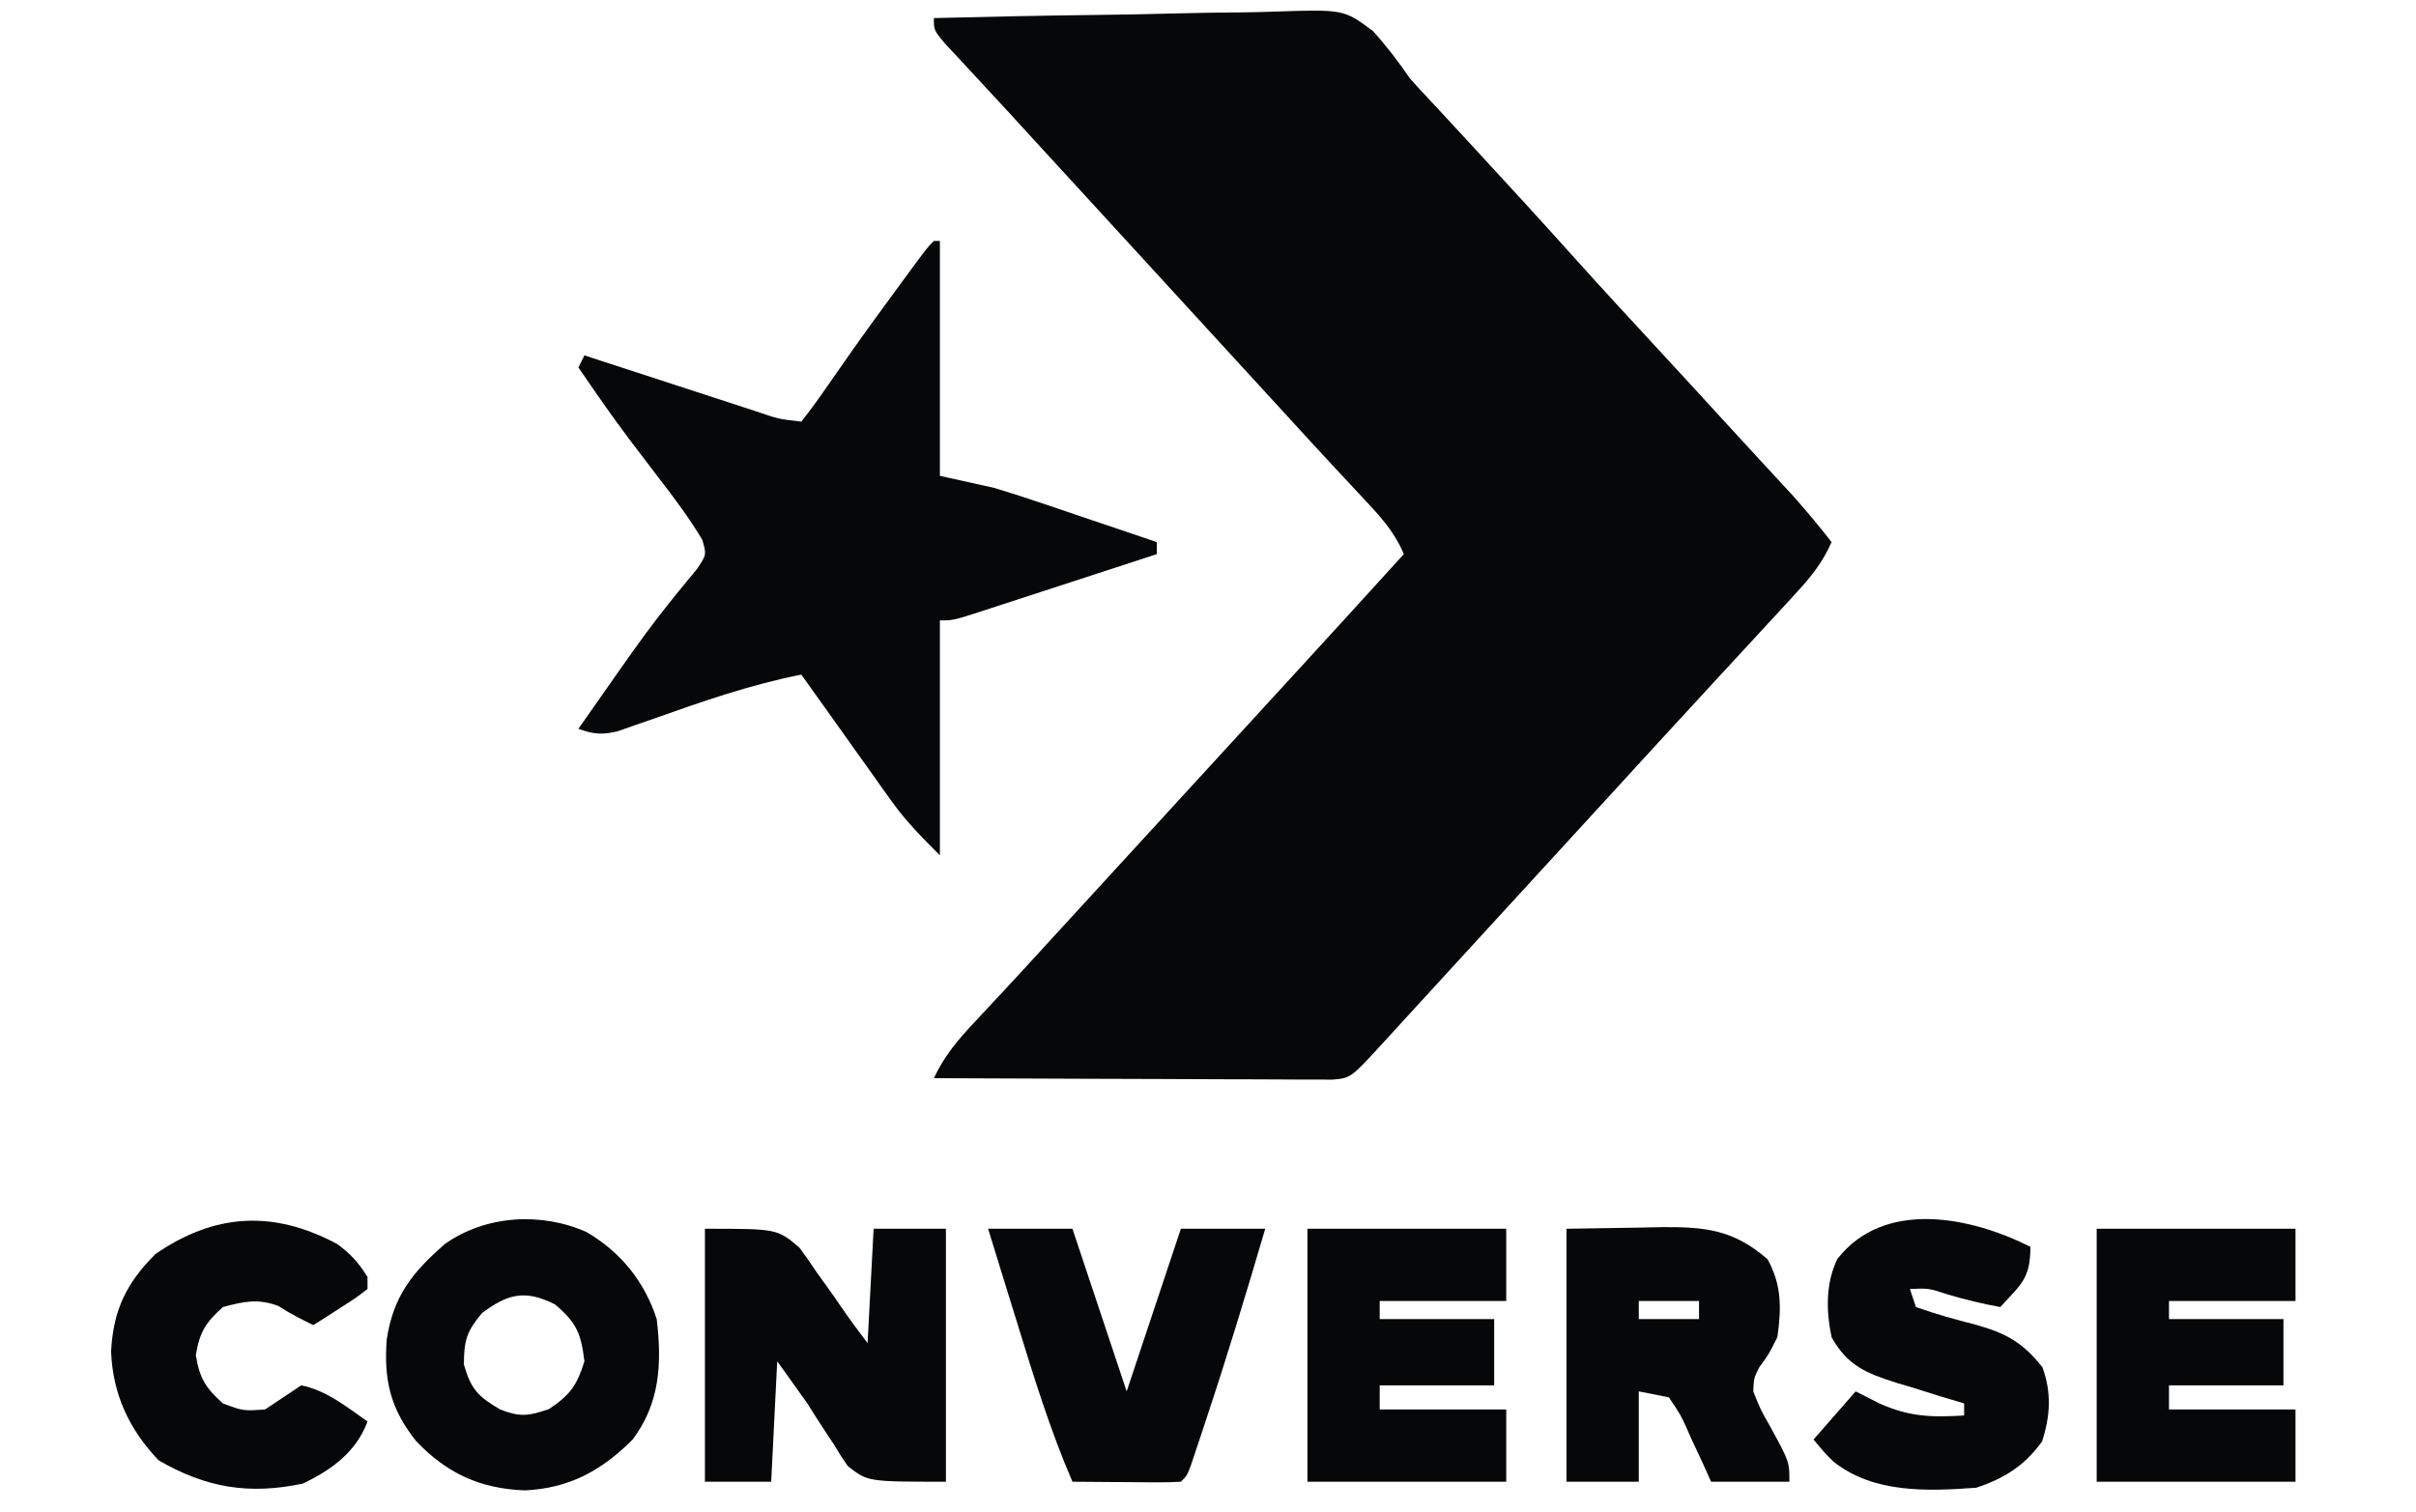
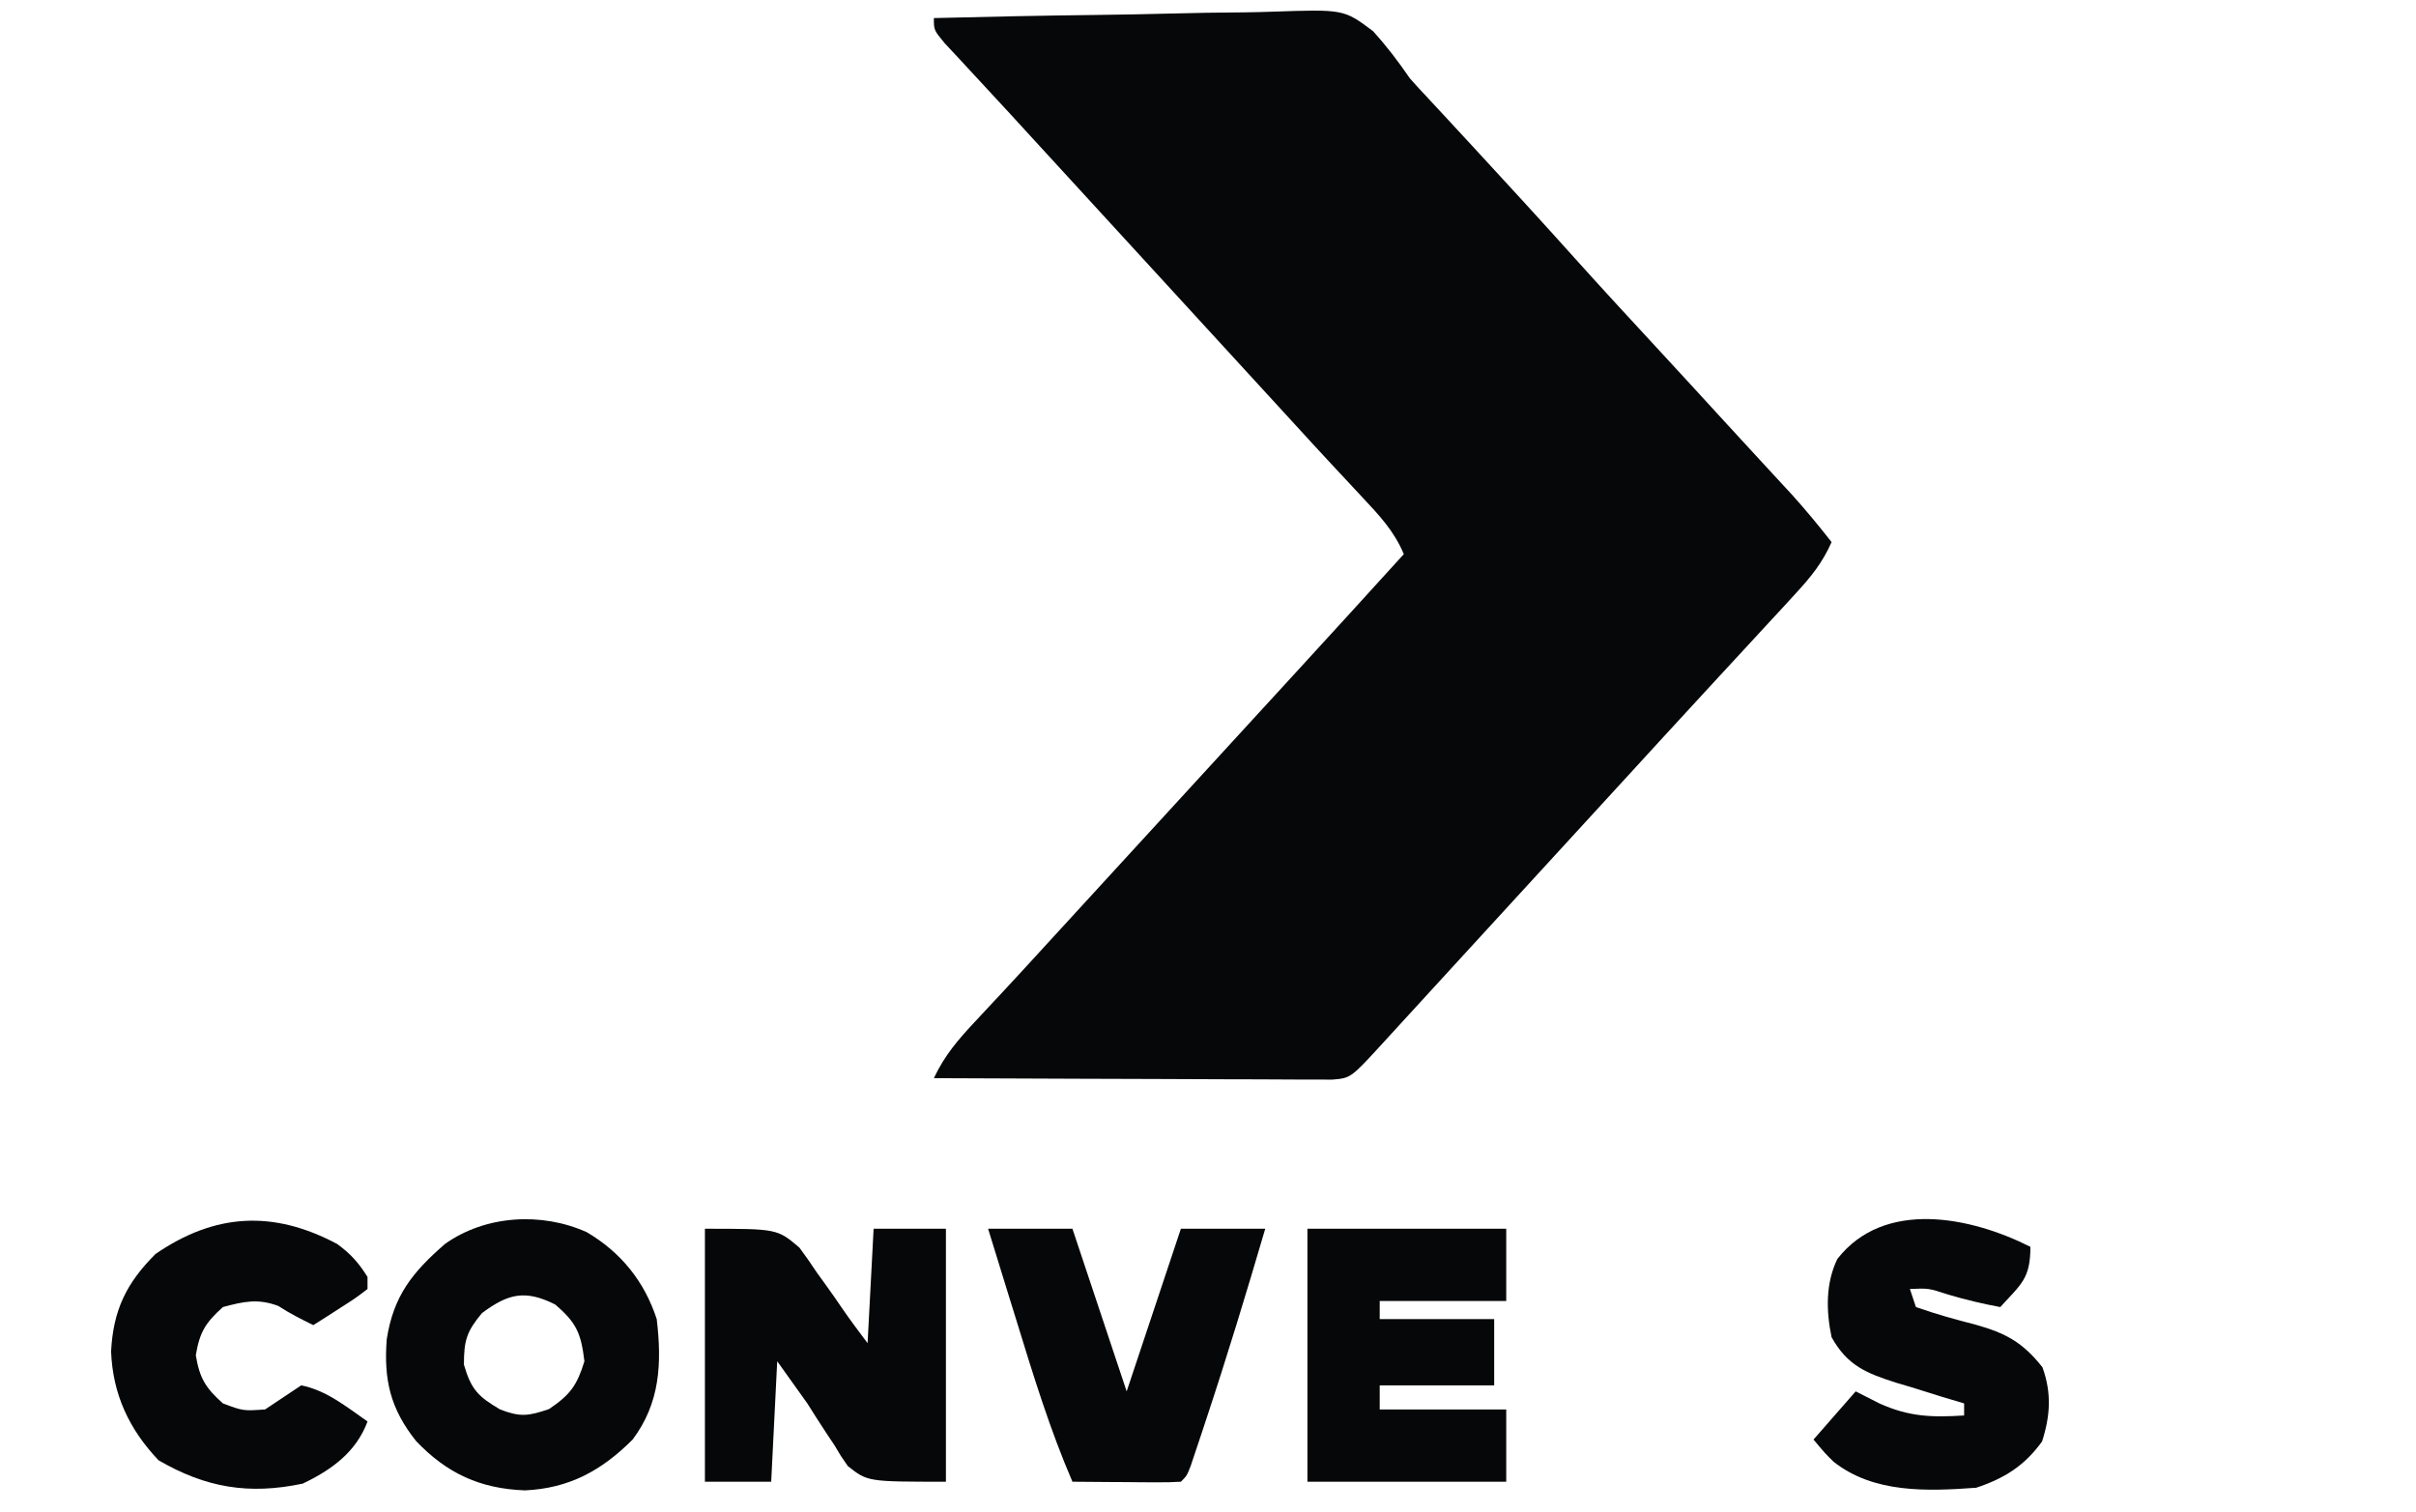
<svg xmlns="http://www.w3.org/2000/svg" height="251" width="401" version="1.1">
  <path transform="translate(155,3)" fill="#050708" d="M0 0 C8.971 -0.232 17.941 -0.41 26.914 -0.518 C31.082 -0.57 35.247 -0.641 39.414 -0.754 C43.441 -0.864 47.465 -0.923 51.493 -0.949 C53.024 -0.967 54.555 -1.003 56.085 -1.057 C68.05 -1.465 68.05 -1.465 72.894 2.173 C75.163 4.678 77.091 7.216 79 10 C80.017 11.152 81.051 12.291 82.117 13.398 C82.573 13.891 83.029 14.384 83.499 14.891 C83.953 15.381 84.407 15.871 84.875 16.375 C85.9 17.483 86.925 18.591 87.949 19.699 C88.456 20.248 88.963 20.796 89.486 21.361 C95.174 27.519 100.841 33.696 106.438 39.938 C110.896 44.905 115.424 49.807 119.957 54.707 C123.738 58.795 127.499 62.9 131.258 67.008 C133.164 69.091 135.077 71.168 136.992 73.242 C137.485 73.777 137.978 74.312 138.486 74.863 C139.853 76.346 141.221 77.827 142.59 79.309 C144.826 81.805 146.935 84.361 149 87 C147.52 90.364 145.609 92.74 143.125 95.438 C142.321 96.315 141.516 97.193 140.688 98.098 C139.801 99.055 138.914 100.013 138 101 C137.041 102.04 136.083 103.08 135.125 104.121 C133.1 106.319 131.072 108.514 129.043 110.707 C126.166 113.818 123.3 116.938 120.438 120.062 C119.988 120.553 119.538 121.044 119.075 121.55 C118.169 122.539 117.264 123.527 116.359 124.516 C114.074 127.012 111.787 129.506 109.5 132 C108.583 133 107.667 134 106.75 135 C101.25 141 95.75 147 90.25 153 C89.796 153.496 89.341 153.992 88.873 154.502 C87.964 155.494 87.054 156.486 86.145 157.478 C83.74 160.101 81.336 162.726 78.934 165.352 C78.432 165.899 77.931 166.447 77.414 167.012 C76.451 168.063 75.489 169.116 74.527 170.168 C69.204 175.983 69.204 175.983 66.14 176.241 C64.919 176.236 63.697 176.232 62.439 176.227 C61.766 176.227 61.092 176.228 60.399 176.228 C58.169 176.227 55.94 176.211 53.711 176.195 C52.167 176.192 50.623 176.189 49.079 176.187 C45.011 176.179 40.944 176.159 36.877 176.137 C32.728 176.117 28.579 176.108 24.43 176.098 C16.286 176.076 8.143 176.042 0 176 C1.784 172.194 4.053 169.579 6.938 166.5 C7.936 165.427 8.935 164.354 9.934 163.281 C10.444 162.736 10.954 162.191 11.48 161.629 C13.838 159.102 16.168 156.551 18.5 154 C19.417 153 20.333 152 21.25 151 C21.704 150.505 22.157 150.01 22.625 149.5 C48.75 121 48.75 121 50.125 119.5 C51.041 118.501 51.957 117.501 52.873 116.502 C55.176 113.989 57.48 111.477 59.785 108.965 C65.876 102.327 71.946 95.671 78 89 C76.391 85.145 73.901 82.53 71.062 79.5 C70.064 78.427 69.065 77.354 68.066 76.281 C67.556 75.736 67.046 75.191 66.52 74.629 C64.162 72.102 61.832 69.551 59.5 67 C58.583 66 57.667 65 56.75 64 C47.583 54 38.417 44 29.25 34 C28.569 33.257 28.569 33.257 27.875 32.5 C26.959 31.501 26.043 30.501 25.127 29.502 C22.36 26.483 19.591 23.464 16.822 20.447 C15.455 18.957 14.091 17.465 12.727 15.973 C10.857 13.929 8.975 11.897 7.086 9.871 C6.161 8.872 5.237 7.874 4.312 6.875 C3.484 5.986 2.655 5.096 1.801 4.18 C0 2 0 2 0 0 Z" />
-   <path transform="translate(155,40)" fill="#050708" d="M0 0 C0.33 0 0.66 0 1 0 C1 12.87 1 25.74 1 39 C3.97 39.66 6.94 40.32 10 41 C12.273 41.684 14.536 42.404 16.785 43.164 C17.974 43.564 19.163 43.963 20.389 44.375 C21.601 44.788 22.813 45.2 24.062 45.625 C25.31 46.045 26.557 46.465 27.842 46.898 C30.896 47.928 33.949 48.962 37 50 C37 50.66 37 51.32 37 52 C32.196 53.57 27.39 55.137 22.583 56.7 C20.948 57.232 19.312 57.766 17.677 58.3 C15.33 59.068 12.982 59.831 10.633 60.594 C9.899 60.834 9.166 61.075 8.41 61.323 C3.228 63 3.228 63 1 63 C1 75.87 1 88.74 1 102 C-2.172 98.828 -4.645 96.346 -7.156 92.82 C-7.704 92.056 -8.252 91.291 -8.816 90.504 C-9.372 89.719 -9.928 88.934 -10.5 88.125 C-11.056 87.348 -11.611 86.57 -12.184 85.77 C-13.793 83.516 -15.397 81.258 -17 79 C-18.665 76.666 -20.333 74.333 -22 72 C-30.475 73.677 -38.428 76.45 -46.557 79.342 C-47.586 79.697 -48.615 80.052 -49.676 80.418 C-51.067 80.909 -51.067 80.909 -52.486 81.411 C-55.118 82.028 -56.486 81.903 -59 81 C-57.731 79.187 -56.46 77.374 -55.188 75.563 C-54.1 74.015 -53.014 72.465 -51.929 70.913 C-49.411 67.329 -46.877 63.787 -44.129 60.375 C-43.703 59.841 -43.278 59.307 -42.84 58.757 C-41.691 57.332 -40.522 55.923 -39.352 54.516 C-37.728 52.118 -37.728 52.118 -38.418 49.652 C-40.595 46.002 -43.087 42.671 -45.688 39.312 C-46.771 37.893 -47.853 36.472 -48.934 35.051 C-49.458 34.362 -49.983 33.673 -50.523 32.963 C-53.463 29.056 -56.243 25.038 -59 21 C-58.67 20.34 -58.34 19.68 -58 19 C-56.981 19.333 -55.961 19.666 -54.911 20.01 C-51.136 21.243 -47.36 22.472 -43.583 23.7 C-41.948 24.232 -40.312 24.766 -38.677 25.3 C-36.33 26.068 -33.982 26.831 -31.633 27.594 C-30.899 27.834 -30.166 28.075 -29.41 28.323 C-25.78 29.566 -25.78 29.566 -22 30 C-20.434 28.012 -18.99 26.022 -17.562 23.938 C-16.67 22.661 -15.777 21.385 -14.883 20.109 C-14.415 19.44 -13.948 18.77 -13.466 18.08 C-11.001 14.583 -8.471 11.135 -5.938 7.688 C-5.461 7.036 -4.984 6.384 -4.492 5.713 C-1.127 1.127 -1.127 1.127 0 0 Z" />
  <path transform="translate(117,204)" fill="#050708" d="M0 0 C12 0 12 0 15.691 3.141 C16.688 4.482 17.645 5.854 18.562 7.25 C19.056 7.932 19.549 8.614 20.057 9.316 C20.972 10.588 21.871 11.871 22.748 13.169 C24.106 15.155 25.557 17.076 27 19 C27.33 12.73 27.66 6.46 28 0 C31.96 0 35.92 0 40 0 C40 13.86 40 27.72 40 42 C27 42 27 42 23.719 39.402 C22.547 37.721 22.547 37.721 21.5 35.938 C21.124 35.376 20.747 34.815 20.359 34.236 C19.208 32.511 18.104 30.755 17 29 C15.35 26.69 13.7 24.38 12 22 C11.67 28.6 11.34 35.2 11 42 C7.37 42 3.74 42 0 42 C0 28.14 0 14.28 0 0 Z" />
  <path transform="translate(97.375,204.562)" fill="#050708" d="M0 0 C5.681 3.338 9.592 8.191 11.625 14.438 C12.499 21.802 12.176 28.38 7.625 34.438 C2.46 39.603 -2.91 42.534 -10.25 42.875 C-17.684 42.593 -23.183 40.071 -28.312 34.688 C-32.572 29.34 -33.696 24.565 -33.188 17.812 C-32.07 10.564 -28.922 6.666 -23.508 1.953 C-16.804 -2.811 -7.499 -3.367 0 0 Z M-17.375 13.438 C-19.926 16.499 -20.375 17.98 -20.375 22 C-19.174 26.127 -18.038 27.273 -14.375 29.438 C-11.015 30.73 -9.69 30.545 -6.25 29.375 C-2.745 27.013 -1.617 25.474 -0.375 21.438 C-0.932 16.822 -1.684 15.023 -5.25 12 C-10.247 9.502 -13.062 10.23 -17.375 13.438 Z" />
-   <path transform="translate(260,204)" fill="#050708" d="M0 0 C6.002 -0.093 6.002 -0.093 12.125 -0.188 C13.376 -0.215 14.626 -0.242 15.915 -0.27 C23.12 -0.324 27.778 0.202 33.375 5.062 C35.742 9.342 35.68 13.211 35 18 C33.562 20.875 33.562 20.875 32 23 C31.097 24.779 31.097 24.779 31 27 C32.193 30.001 32.193 30.001 33.938 33.062 C37 38.706 37 38.706 37 42 C32.71 42 28.42 42 24 42 C23.553 41.001 23.105 40.002 22.645 38.973 C22.035 37.669 21.424 36.365 20.812 35.062 C20.375 34.073 20.375 34.073 19.928 33.064 C18.94 30.892 18.94 30.892 17 28 C15.35 27.67 13.7 27.34 12 27 C12 31.95 12 36.9 12 42 C8.04 42 4.08 42 0 42 C0 28.14 0 14.28 0 0 Z M12 12 C12 12.99 12 13.98 12 15 C15.3 15 18.6 15 22 15 C22 14.01 22 13.02 22 12 C18.7 12 15.4 12 12 12 Z" />
-   <path transform="translate(348,204)" fill="#050708" d="M0 0 C10.89 0 21.78 0 33 0 C33 3.96 33 7.92 33 12 C26.07 12 19.14 12 12 12 C12 12.99 12 13.98 12 15 C18.27 15 24.54 15 31 15 C31 18.63 31 22.26 31 26 C24.73 26 18.46 26 12 26 C12 27.32 12 28.64 12 30 C18.93 30 25.86 30 33 30 C33 33.96 33 37.92 33 42 C22.11 42 11.22 42 0 42 C0 28.14 0 14.28 0 0 Z" />
  <path transform="translate(217,204)" fill="#050708" d="M0 0 C10.89 0 21.78 0 33 0 C33 3.96 33 7.92 33 12 C26.07 12 19.14 12 12 12 C12 12.99 12 13.98 12 15 C18.27 15 24.54 15 31 15 C31 18.63 31 22.26 31 26 C24.73 26 18.46 26 12 26 C12 27.32 12 28.64 12 30 C18.93 30 25.86 30 33 30 C33 33.96 33 37.92 33 42 C22.11 42 11.22 42 0 42 C0 28.14 0 14.28 0 0 Z" />
  <path transform="translate(337,207)" fill="#050708" d="M0 0 C0 5.305 -1.536 6.19 -5 10 C-7.947 9.464 -10.746 8.781 -13.625 7.938 C-16.898 6.866 -16.898 6.866 -20 7 C-19.67 7.99 -19.34 8.98 -19 10 C-15.716 11.162 -12.45 12.069 -9.078 12.93 C-4.178 14.299 -1.242 15.86 2 20 C3.54 24.256 3.306 28.047 1.938 32.312 C-0.975 36.352 -4.31 38.437 -9 40 C-17.069 40.581 -25.988 40.963 -32.66 35.688 C-34.062 34.312 -34.062 34.312 -36 32 C-33.69 29.36 -31.38 26.72 -29 24 C-27.051 24.99 -27.051 24.99 -25.062 26 C-20.129 28.224 -16.36 28.34 -11 28 C-11 27.34 -11 26.68 -11 26 C-12.253 25.625 -13.506 25.25 -14.797 24.863 C-16.448 24.347 -18.099 23.83 -19.75 23.312 C-20.575 23.068 -21.4 22.824 -22.25 22.572 C-27.18 21.002 -30.374 19.744 -33 15 C-33.915 10.664 -34.001 6.076 -32.047 2.023 C-24.268 -7.971 -9.837 -4.974 0 0 Z" />
  <path transform="translate(55.941,206.516)" fill="#050708" d="M0 0 C2.238 1.614 3.598 3.151 5.059 5.484 C5.059 6.144 5.059 6.804 5.059 7.484 C3.09 8.992 3.09 8.992 0.559 10.609 C-0.277 11.148 -1.112 11.687 -1.973 12.242 C-2.622 12.652 -3.272 13.062 -3.941 13.484 C-5.954 12.497 -7.877 11.526 -9.754 10.297 C-13.149 9.036 -15.485 9.559 -18.941 10.484 C-21.835 13.081 -22.802 14.65 -23.441 18.484 C-22.802 22.319 -21.835 23.888 -18.941 26.484 C-15.58 27.738 -15.58 27.738 -11.941 27.484 C-9.935 26.16 -7.935 24.828 -5.941 23.484 C-1.733 24.326 1.572 27.052 5.059 29.484 C3.168 34.589 -0.952 37.535 -5.691 39.797 C-14.636 41.689 -21.794 40.477 -29.629 35.922 C-34.51 30.777 -37.227 24.98 -37.504 17.859 C-37.144 10.97 -34.972 6.515 -30.129 1.672 C-20.299 -5.074 -10.636 -5.659 0 0 Z" />
  <path transform="translate(164,204)" fill="#050708" d="M0 0 C4.62 0 9.24 0 14 0 C18.455 13.365 18.455 13.365 23 27 C25.97 18.09 28.94 9.18 32 0 C36.62 0 41.24 0 46 0 C42.887 10.616 39.673 21.188 36.188 31.688 C35.735 33.059 35.735 33.059 35.273 34.458 C34.991 35.301 34.709 36.143 34.418 37.012 C34.168 37.759 33.918 38.506 33.661 39.276 C33 41 33 41 32 42 C30.657 42.086 29.31 42.107 27.965 42.098 C27.156 42.094 26.347 42.091 25.514 42.088 C24.664 42.08 23.813 42.071 22.938 42.062 C22.083 42.058 21.229 42.053 20.35 42.049 C18.233 42.037 16.117 42.019 14 42 C10.264 33.327 7.52 24.388 4.75 15.375 C4.287 13.879 3.823 12.383 3.359 10.887 C2.235 7.259 1.117 3.63 0 0 Z" />
</svg>